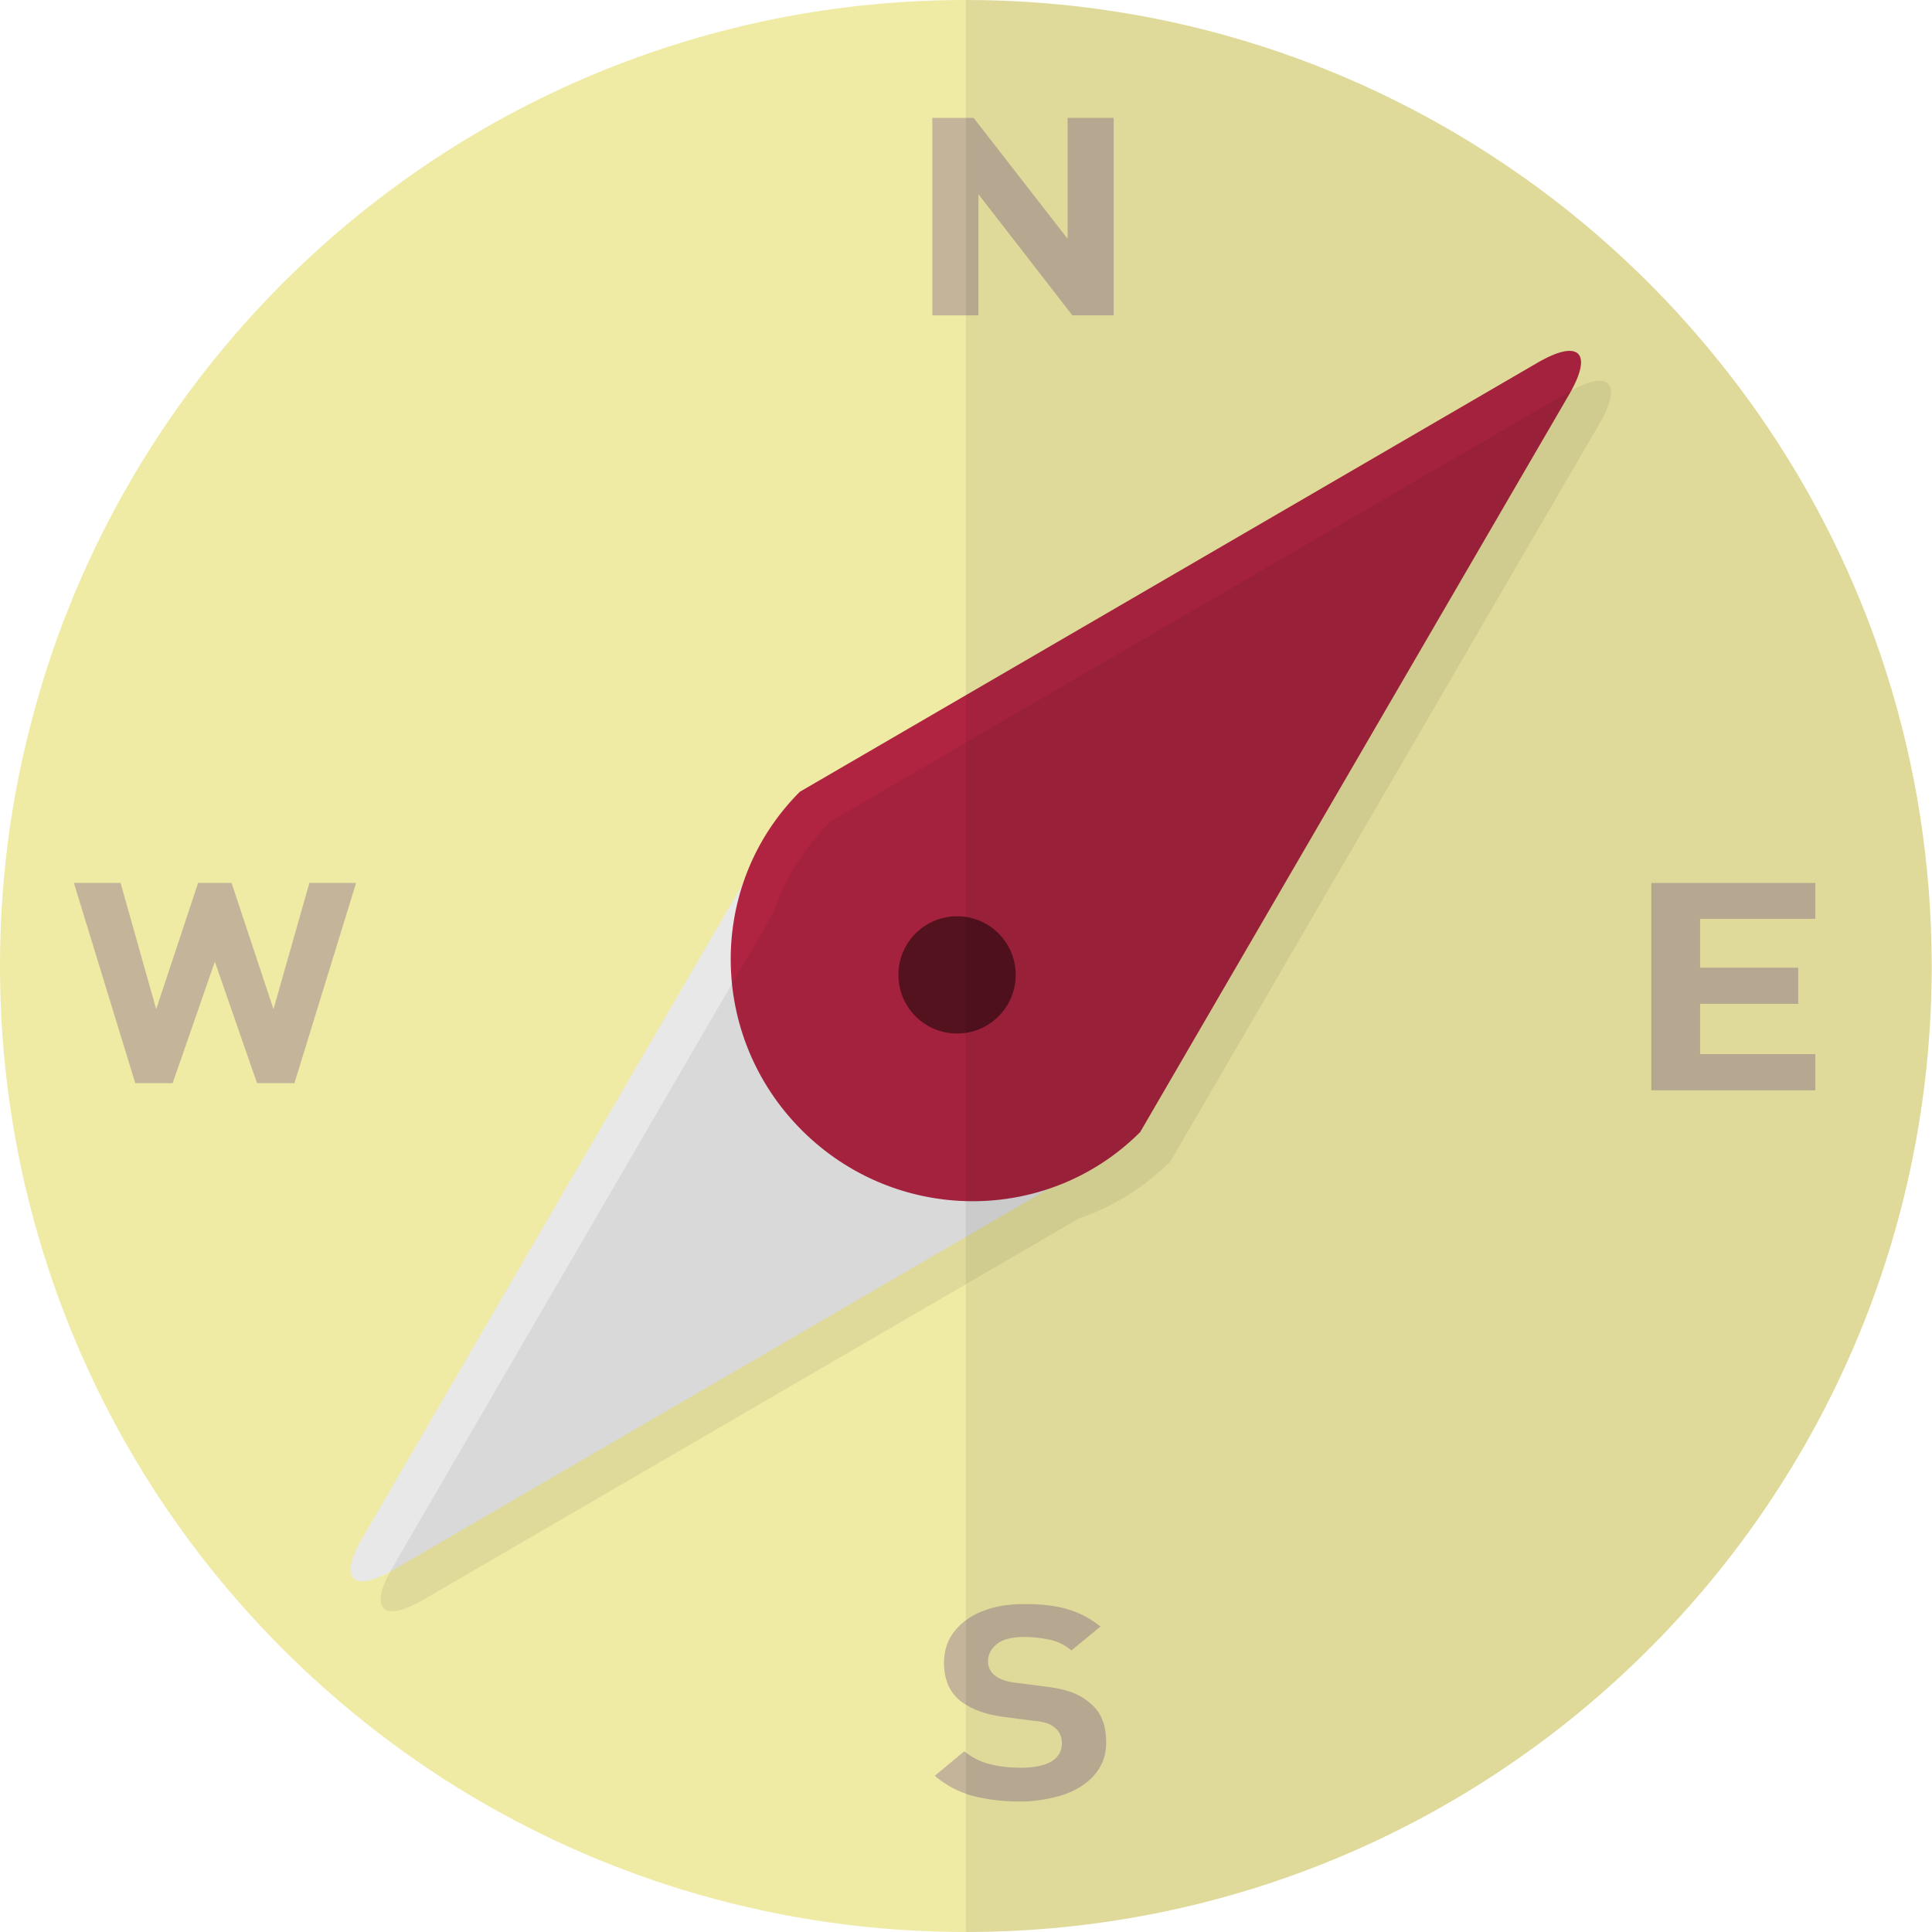
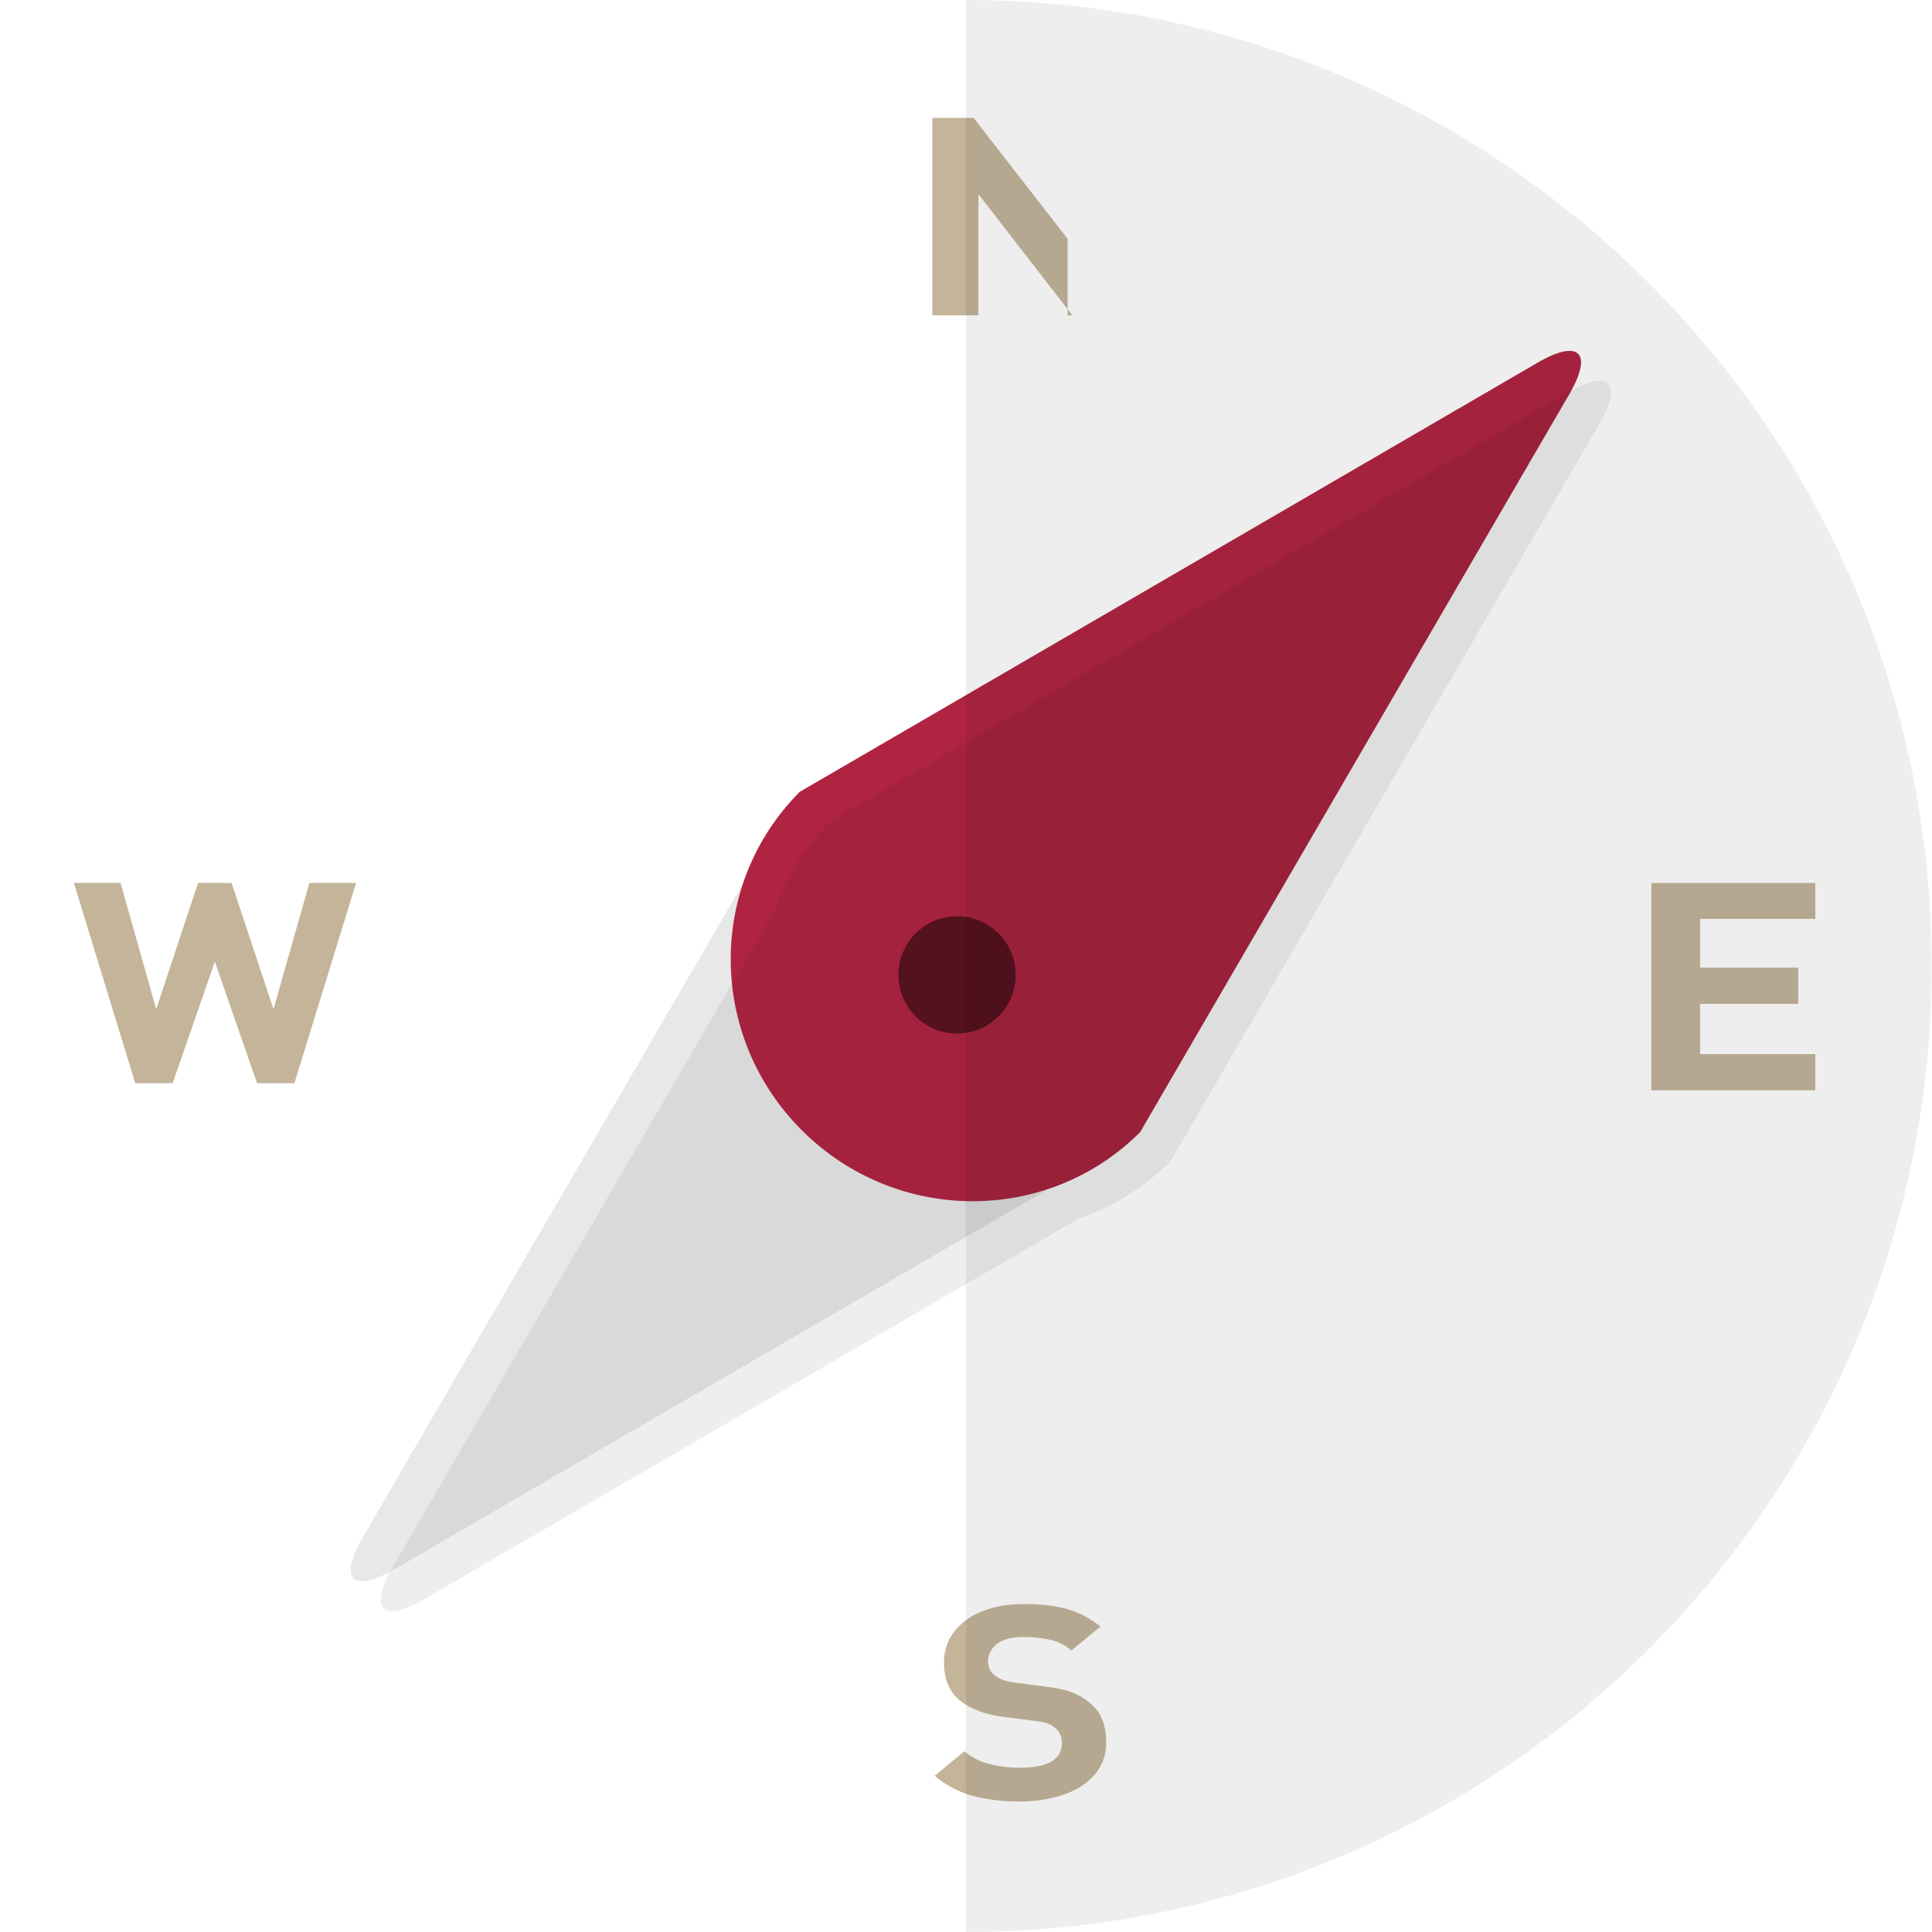
<svg xmlns="http://www.w3.org/2000/svg" height="800px" width="800px" version="1.1" id="_x34_" viewBox="0 0 512 512" xml:space="preserve">
  <g>
    <g>
      <g>
-         <path style="fill:#EFEAA4;" d="M511.921,256.039C511.921,397.421,397.341,512,255.96,512c-49.241,0-95.311-13.956-134.403-38.061     c-33.859-20.933-62.563-49.637-83.497-83.496C13.956,351.351,0,305.281,0,256.039c0-21.488,2.617-42.343,7.691-62.324     C30.449,102.369,102.447,30.369,193.794,7.612C213.697,2.616,234.551,0,255.96,0c54.317,0,104.747,16.969,146.138,45.831     c24.978,17.366,46.625,39.092,64.07,64.07C495.031,151.292,511.921,201.724,511.921,256.039z" />
-       </g>
+         </g>
      <g>
-         <path style="fill:#C3B49A;" d="M282.92,31.242v32.034l-24.898-32.034h-10.943v52.333h12.212V51.462l24.898,32.114h10.943V31.242     H282.92z" />
+         <path style="fill:#C3B49A;" d="M282.92,31.242v32.034l-24.898-32.034h-10.943v52.333h12.212V51.462l24.898,32.114h10.943H282.92z" />
      </g>
      <g>
        <path style="fill:#C3B49A;" d="M292.039,455.543c-0.714-1.824-1.982-3.331-3.648-4.599c-1.348-1.11-2.934-1.982-4.758-2.617     c-1.824-0.634-4.202-1.109-7.057-1.427l-7.374-0.951c-1.269-0.159-2.379-0.396-3.331-0.713c-0.872-0.318-1.665-0.794-2.299-1.269     c-0.634-0.475-1.031-1.11-1.348-1.745c-0.238-0.555-0.397-1.268-0.397-1.903c0-1.824,0.793-3.33,2.3-4.599     c1.586-1.269,3.965-1.903,7.215-1.903c1.982,0,4.124,0.159,6.423,0.634c2.221,0.397,4.282,1.348,6.185,2.935l7.691-6.344     c-2.696-2.141-5.629-3.727-8.801-4.6c-3.172-0.951-6.898-1.347-11.18-1.347c-3.331,0-6.344,0.318-9.04,1.11     c-2.617,0.793-4.916,1.824-6.74,3.251c-1.824,1.347-3.251,3.012-4.282,4.915c-0.951,1.903-1.427,3.965-1.427,6.264     c0,4.441,1.427,7.771,4.361,10.15c1.427,1.11,3.093,1.982,4.995,2.697c1.903,0.712,4.203,1.268,6.978,1.586l7.374,0.951     c1.586,0.158,2.776,0.396,3.489,0.634c0.793,0.238,1.427,0.635,2.062,1.11c1.348,1.031,1.982,2.458,1.982,4.203     c0,2.14-0.952,3.727-2.775,4.837c-1.903,1.11-4.599,1.665-8.247,1.665c-2.854,0-5.551-0.318-8.088-0.952     c-2.538-0.634-4.837-1.824-6.74-3.41l-7.85,6.503c3.013,2.538,6.343,4.282,9.991,5.312c3.727,0.953,7.85,1.507,12.608,1.507     c3.172,0,6.185-0.396,9.04-1.11c2.776-0.634,5.234-1.665,7.295-3.012c2.062-1.349,3.648-2.935,4.758-4.838     c1.189-1.982,1.744-4.203,1.744-6.66C293.149,459.429,292.832,457.367,292.039,455.543z" />
      </g>
      <g>
        <path style="fill:#C3B49A;" d="M481.076,243.511v-9.515h-43.453v54.951h43.453v-9.595h-30.528V266.03h26.008v-9.594h-26.008     v-12.925H481.076z" />
      </g>
      <g>
        <path style="fill:#C3B49A;" d="M81.99,233.996l-9.515,33.462l-11.101-33.462h-8.881l-11.101,33.462l-9.436-33.462h-12.37     l16.255,53.047h9.912l11.181-32.193l11.18,32.193h9.912l16.334-53.047H81.99z" />
      </g>
      <g>
        <g>
          <path style="fill:#E9E8E8;" d="M299.962,302.207L104.426,415.923c-11.012,6.404-14.78,2.637-8.375-8.375l113.721-195.53      L299.962,302.207z" />
          <path style="fill:#B02441;" d="M318.228,272.377l97.643-167.898c6.404-11.012,2.637-14.78-8.375-8.375l-167.893,97.648      l-27.637,16.074c-24.624,24.624-24.4,64.78,0.502,89.682c24.907,24.908,65.064,25.131,89.688,0.508L318.228,272.377z" />
        </g>
        <path style="opacity:0.5;fill:#040000;" d="M264.614,269.342c-6.066,6.066-15.904,6.066-21.97,0     c-0.055-0.055-0.109-0.109-0.158-0.169c-0.322-0.322-0.622-0.666-0.912-1.01c-0.005-0.016-0.011-0.022-0.022-0.033     c-4.957-6.104-4.592-15.085,1.087-20.764c1.097-1.097,2.31-1.993,3.609-2.692c1.288-0.699,2.653-1.201,4.057-1.501     c5.001-1.092,10.428,0.306,14.315,4.193C270.685,253.432,270.685,263.27,264.614,269.342z" />
      </g>
      <path style="opacity:0.07;fill:#040000;" d="M415.425,104.033L247.532,201.68l-27.637,16.074c-0.74,0.74-1.386,1.538-2.081,2.305    l-0.112-0.112l-0.387,0.666c-5.61,6.341-9.71,13.534-12.307,21.161L103.98,415.477c-6.404,11.013-2.637,14.78,8.375,8.376    l173.705-101.02c7.629-2.597,14.825-6.698,21.168-12.309l0.663-0.386l-0.112-0.111c0.768-0.696,1.564-1.342,2.305-2.081    l16.073-27.638L423.8,112.408C430.204,101.396,426.437,97.628,415.425,104.033z" />
    </g>
    <path style="opacity:0.07;fill:#040000;" d="M466.168,109.901c-17.445-24.978-39.092-46.704-64.07-64.07   C360.708,16.969,310.277,0,255.961,0v512c141.381,0,255.96-114.579,255.96-255.961   C511.921,201.724,495.031,151.292,466.168,109.901z" />
  </g>
</svg>